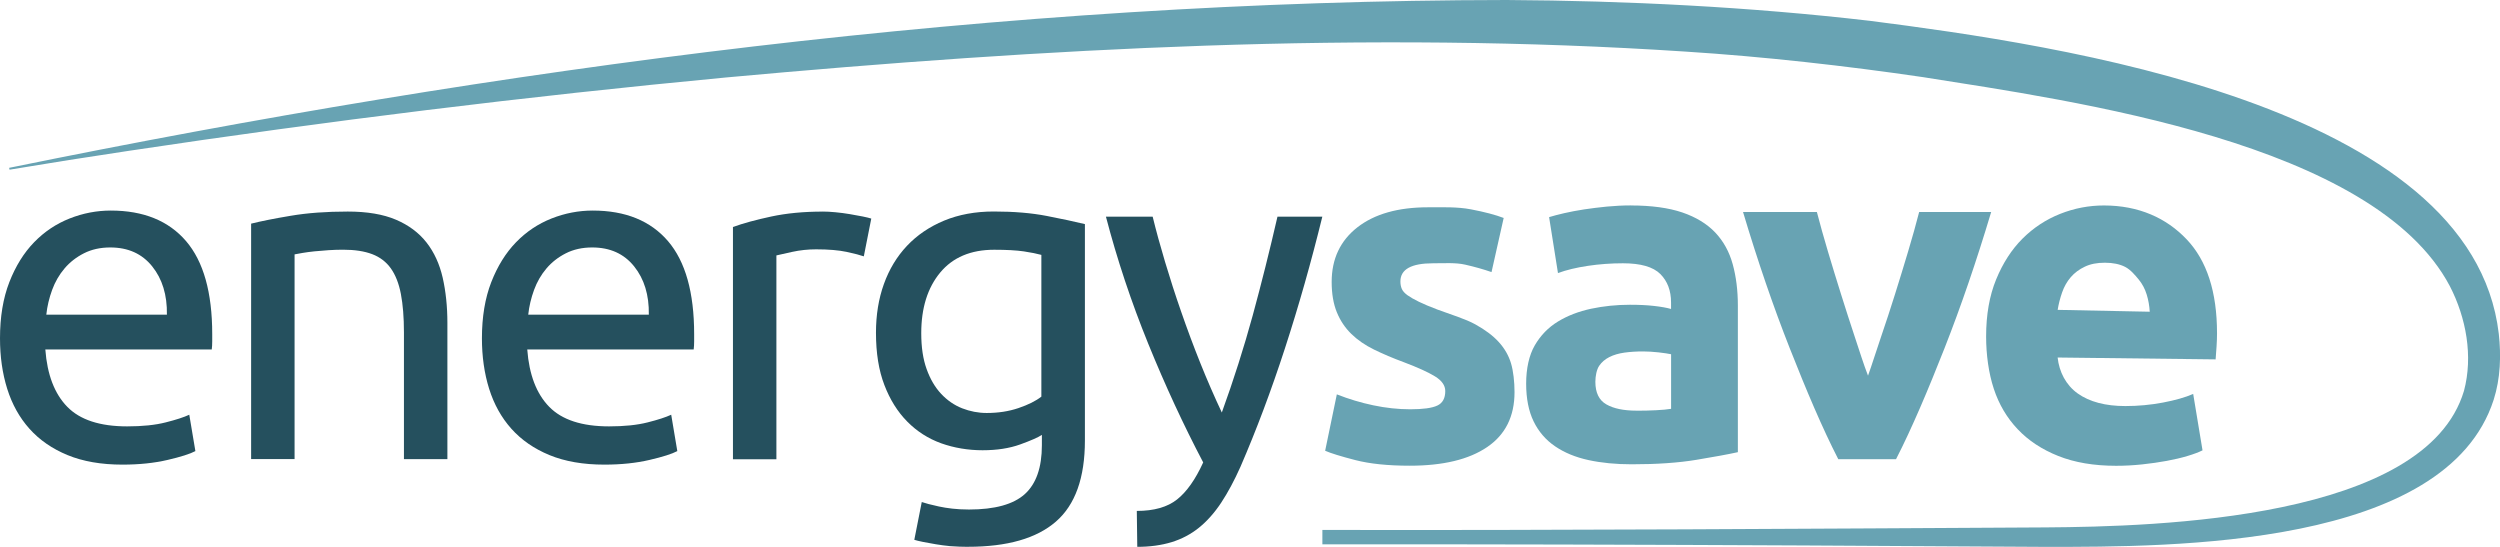
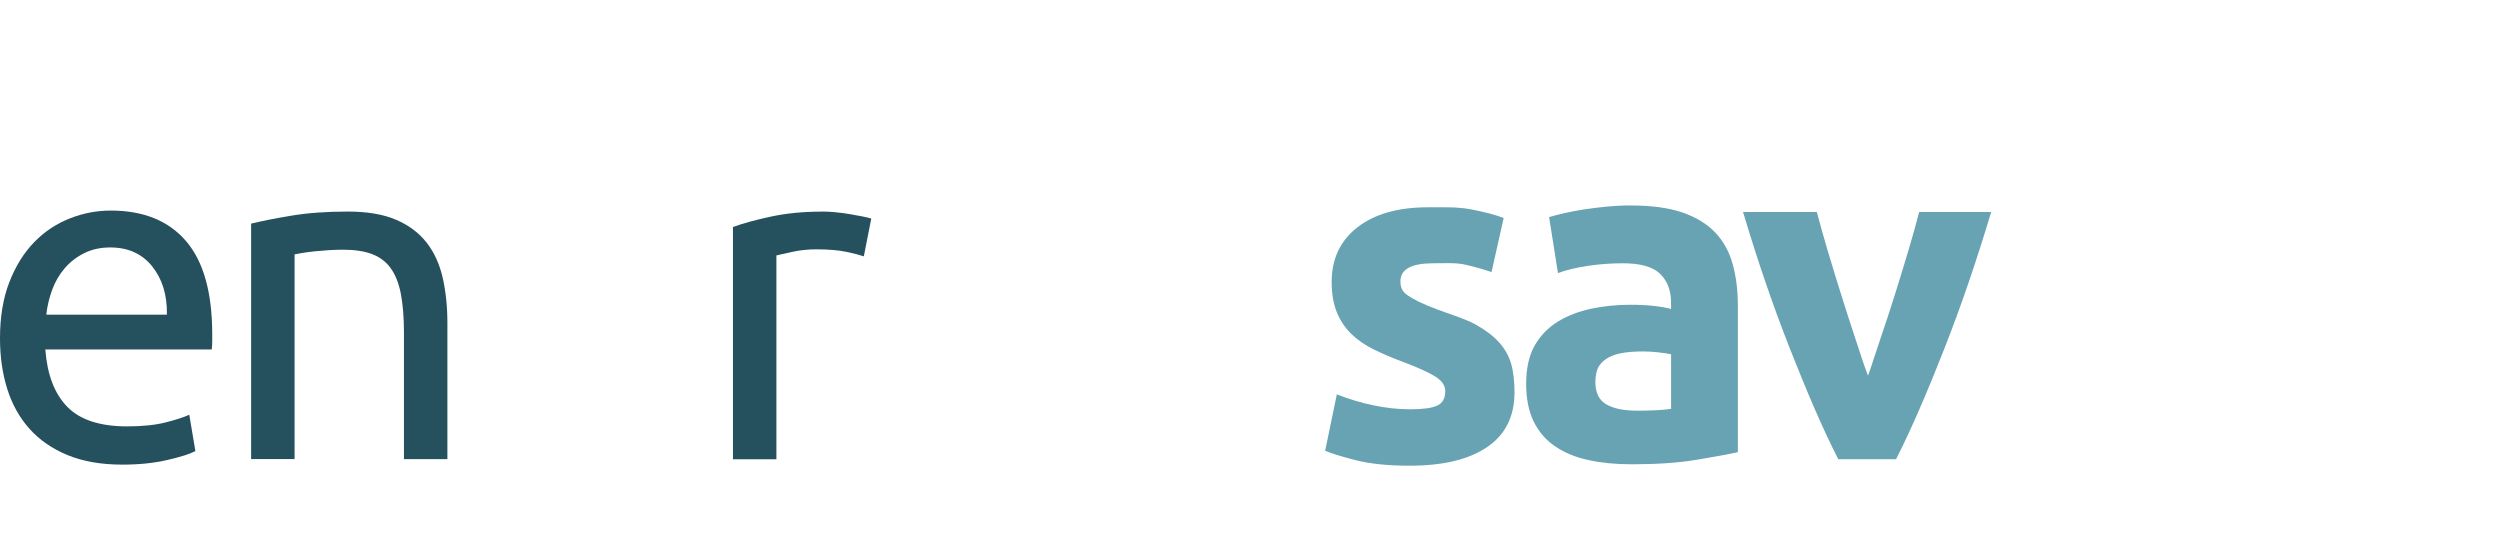
<svg xmlns="http://www.w3.org/2000/svg" width="288" height="63" viewBox="0 0 288 63" fill="none">
  <g clip-path="url(#clip0_303_233)">
    <path d="M0 38.98C0 36.51 0.357 34.353 1.076 32.503C1.795 30.659 2.746 29.127 3.93 27.908C5.113 26.689 6.481 25.778 8.021 25.169C9.567 24.559 11.146 24.257 12.762 24.257C16.529 24.257 19.421 25.433 21.432 27.773C23.443 30.119 24.448 33.695 24.448 38.489V39.32C24.448 39.66 24.432 39.972 24.394 40.258H5.222C5.438 43.16 6.281 45.36 7.751 46.864C9.221 48.369 11.519 49.119 14.643 49.119C16.4 49.119 17.881 48.968 19.086 48.66C20.286 48.358 21.194 48.062 21.805 47.776L22.508 51.966C21.897 52.29 20.832 52.629 19.302 52.985C17.778 53.341 16.043 53.525 14.108 53.525C11.665 53.525 9.557 53.158 7.778 52.425C6 51.691 4.54 50.677 3.389 49.388C2.238 48.099 1.389 46.568 0.832 44.794C0.276 43.019 0 41.078 0 38.964L0 38.98ZM19.227 36.24C19.265 33.986 18.697 32.131 17.529 30.68C16.362 29.23 14.757 28.507 12.708 28.507C11.556 28.507 10.546 28.733 9.665 29.181C8.784 29.629 8.038 30.211 7.432 30.928C6.821 31.646 6.346 32.471 6.005 33.398C5.665 34.331 5.438 35.28 5.335 36.246H19.227V36.24Z" fill="#25505E" />
    <path d="M28.919 25.767C30.064 25.482 31.594 25.174 33.497 24.856C35.399 24.532 37.589 24.371 40.064 24.371C42.291 24.371 44.14 24.683 45.61 25.309C47.08 25.935 48.259 26.814 49.14 27.941C50.021 29.068 50.637 30.422 50.999 31.996C51.356 33.571 51.54 35.307 51.54 37.206V52.894H46.534V38.279C46.534 36.559 46.415 35.092 46.183 33.873C45.951 32.654 45.561 31.673 45.026 30.918C44.486 30.163 43.767 29.618 42.875 29.278C41.978 28.938 40.864 28.766 39.535 28.766C38.994 28.766 38.437 28.782 37.864 28.82C37.291 28.858 36.74 28.901 36.221 28.955C35.702 29.009 35.232 29.073 34.821 29.143C34.41 29.213 34.113 29.267 33.935 29.305V52.888H28.929V25.757L28.919 25.767Z" fill="#25505E" />
-     <path d="M55.518 38.98C55.518 36.51 55.875 34.353 56.594 32.503C57.313 30.659 58.264 29.127 59.448 27.908C60.632 26.689 61.999 25.778 63.539 25.169C65.085 24.559 66.664 24.257 68.28 24.257C72.047 24.257 74.939 25.433 76.95 27.773C78.961 30.119 79.966 33.695 79.966 38.489V39.32C79.966 39.66 79.95 39.972 79.912 40.258H60.74C60.956 43.16 61.799 45.36 63.269 46.864C64.74 48.369 67.037 49.119 70.161 49.119C71.918 49.119 73.399 48.968 74.604 48.66C75.804 48.358 76.712 48.062 77.323 47.776L78.026 51.966C77.415 52.29 76.35 52.629 74.82 52.985C73.296 53.341 71.561 53.525 69.626 53.525C67.183 53.525 65.075 53.158 63.296 52.425C61.518 51.691 60.059 50.677 58.907 49.388C57.756 48.099 56.907 46.568 56.35 44.794C55.794 43.019 55.518 41.078 55.518 38.964V38.98ZM74.745 36.24C74.783 33.986 74.215 32.131 73.047 30.68C71.88 29.23 70.275 28.507 68.226 28.507C67.075 28.507 66.064 28.733 65.183 29.181C64.302 29.629 63.556 30.211 62.95 30.928C62.34 31.646 61.864 32.471 61.523 33.398C61.183 34.331 60.956 35.28 60.853 36.246H74.745V36.24Z" fill="#25505E" />
    <path d="M94.771 24.371C95.203 24.371 95.695 24.398 96.252 24.451C96.809 24.505 97.355 24.576 97.895 24.667C98.436 24.759 98.928 24.845 99.376 24.937C99.825 25.029 100.16 25.109 100.371 25.18L99.511 29.532C99.117 29.391 98.463 29.219 97.544 29.019C96.63 28.825 95.452 28.723 94.02 28.723C93.085 28.723 92.16 28.82 91.247 29.019C90.333 29.219 89.728 29.354 89.441 29.424V52.904H84.436V26.15C85.62 25.719 87.09 25.32 88.852 24.942C90.609 24.565 92.587 24.376 94.776 24.376L94.771 24.371Z" fill="#25505E" />
-     <path d="M130.96 58.858C132.932 58.858 134.478 58.422 135.592 57.542C136.705 56.663 137.711 55.24 138.608 53.271C136.349 48.973 134.235 44.416 132.278 39.6C130.322 34.784 128.695 29.904 127.403 24.959H132.787C133.181 26.571 133.657 28.308 134.214 30.168C134.77 32.029 135.386 33.949 136.073 35.917C136.754 37.885 137.489 39.859 138.278 41.828C139.067 43.796 139.894 45.694 140.754 47.522C142.116 43.764 143.3 40.037 144.311 36.348C145.316 32.66 146.267 28.863 147.165 24.959H152.332C151.04 30.222 149.602 35.286 148.024 40.134C146.446 44.988 144.738 49.529 142.911 53.751C142.192 55.364 141.446 56.75 140.678 57.915C139.905 59.08 139.051 60.039 138.122 60.789C137.186 61.544 136.138 62.094 134.97 62.455C133.803 62.811 132.484 62.995 131.014 62.995L130.96 58.858Z" fill="#25505E" />
    <path d="M162.457 47.15C163.927 47.15 164.97 47.01 165.581 46.719C166.192 46.433 166.494 45.877 166.494 45.052C166.494 44.405 166.1 43.844 165.311 43.359C164.521 42.874 163.316 42.329 161.705 41.72C160.446 41.256 159.311 40.77 158.284 40.269C157.262 39.767 156.392 39.169 155.673 38.468C154.954 37.767 154.397 36.936 154.003 35.971C153.608 35.005 153.408 33.841 153.408 32.476C153.408 29.828 154.397 27.73 156.37 26.188C158.343 24.651 161.057 23.88 164.5 23.88C166.224 23.88 167.873 23.815 169.456 24.117C171.035 24.419 172.294 24.753 173.224 25.109L171.824 31.344C170.889 31.02 169.878 30.734 168.781 30.486C167.683 30.238 166.456 30.33 165.094 30.33C162.581 30.33 161.327 31.026 161.327 32.422C161.327 32.746 161.381 33.032 161.489 33.28C161.597 33.533 161.813 33.77 162.138 34.008C162.462 34.24 162.9 34.493 163.457 34.763C164.013 35.032 164.721 35.334 165.586 35.658C167.343 36.31 168.797 36.731 169.948 37.362C171.094 37.993 172.002 38.678 172.667 39.411C173.332 40.145 173.797 40.959 174.067 41.849C174.337 42.744 174.473 43.995 174.473 45.176C174.473 47.965 173.424 50.073 171.321 51.502C169.224 52.931 166.251 53.649 162.408 53.649C159.894 53.649 157.803 53.433 156.132 53.002C154.462 52.57 153.305 52.214 152.657 51.928L154.003 45.43C155.365 45.969 156.765 46.39 158.203 46.692C159.64 46.994 161.057 47.15 162.457 47.15Z" fill="#68A3B3" />
    <path d="M187.872 23.669C190.24 23.669 192.218 23.939 193.796 24.473C195.375 25.012 196.64 25.784 197.591 26.781C198.542 27.784 199.213 29.003 199.607 30.432C200.002 31.867 200.202 33.458 200.202 35.216V52.09C199.05 52.344 197.456 52.635 195.407 52.974C193.359 53.314 190.883 53.487 187.975 53.487C186.143 53.487 184.483 53.325 182.997 53.002C181.505 52.678 180.224 52.149 179.148 51.416C178.072 50.682 177.245 49.723 176.672 48.542C176.099 47.361 175.813 45.91 175.813 44.19C175.813 42.469 176.143 40.927 176.808 39.783C177.472 38.64 178.359 37.723 179.472 37.044C180.586 36.364 181.862 35.874 183.294 35.566C184.732 35.264 186.218 35.108 187.764 35.108C188.802 35.108 189.732 35.151 190.537 35.243C191.342 35.334 192.002 35.448 192.505 35.593V34.844C192.505 33.485 192.094 32.39 191.267 31.565C190.44 30.74 189.002 30.33 186.959 30.33C185.597 30.33 184.251 30.427 182.921 30.626C181.591 30.826 180.445 31.101 179.478 31.457L178.456 25.012C178.921 24.872 179.505 24.716 180.208 24.554C180.91 24.392 181.672 24.252 182.494 24.122C183.321 23.998 184.191 23.891 185.105 23.799C186.018 23.713 186.942 23.664 187.878 23.664L187.872 23.669ZM188.521 47.312C189.31 47.312 190.067 47.296 190.786 47.258C191.505 47.22 192.078 47.172 192.51 47.096V40.808C192.186 40.738 191.705 40.668 191.056 40.592C190.407 40.522 189.818 40.485 189.278 40.485C188.521 40.485 187.813 40.528 187.153 40.619C186.488 40.711 185.905 40.878 185.402 41.132C184.899 41.385 184.505 41.725 184.218 42.151C183.932 42.582 183.786 43.337 183.786 43.979C183.786 45.236 184.207 46.104 185.051 46.584C185.894 47.069 187.051 47.307 188.521 47.307V47.312Z" fill="#68A3B3" />
    <path d="M211.769 52.899C209.931 49.318 208.067 44.912 206.175 40.107C204.283 35.307 202.488 30.076 200.796 24.419H209.304C209.666 25.816 210.088 27.331 210.575 28.96C211.061 30.589 211.564 32.239 212.088 33.9C212.612 35.566 213.131 37.184 213.656 38.764C214.18 40.339 214.693 41.989 215.196 43.278C215.661 41.989 216.169 40.339 216.71 38.764C217.25 37.19 217.78 35.566 218.304 33.9C218.828 32.233 219.331 30.589 219.818 28.96C220.304 27.331 220.731 25.816 221.088 24.419H229.385C227.693 30.076 225.899 35.307 224.012 40.107C222.12 44.907 220.261 49.318 218.423 52.899H211.764H211.769Z" fill="#68A3B3" />
-     <path d="M228.801 38.764C228.801 36.257 229.185 34.062 229.958 32.185C230.731 30.303 231.742 28.739 233.001 27.482C234.261 26.231 235.704 25.282 237.336 24.635C238.969 23.988 240.65 23.669 242.369 23.669C246.39 23.669 249.568 25.115 251.898 27.569C254.233 30.022 255.401 33.63 255.401 38.392C255.401 38.856 255.385 39.368 255.347 39.924C255.309 40.479 255.276 40.97 255.239 41.401L237.039 41.186C237.217 42.836 237.99 44.357 239.352 45.327C240.715 46.293 242.547 46.778 244.844 46.778C246.314 46.778 247.763 46.643 249.179 46.374C250.595 46.104 251.758 45.775 252.655 45.381L253.731 51.88C253.298 52.096 252.725 52.311 252.006 52.527C251.287 52.743 250.487 52.931 249.612 53.093C248.731 53.255 247.79 53.39 246.785 53.498C245.779 53.605 244.774 53.659 243.769 53.659C241.217 53.659 239.001 53.282 237.12 52.532C235.234 51.783 233.671 50.753 232.434 49.442C231.196 48.137 230.277 46.584 229.688 44.794C229.093 43.003 228.801 40.851 228.801 38.775V38.764ZM247.65 35.917C247.612 35.237 247.498 34.574 247.298 33.927C247.098 33.28 246.796 32.708 246.385 32.206C245.969 31.705 245.45 31.074 244.823 30.75C244.196 30.427 243.412 30.265 242.482 30.265C241.552 30.265 240.812 30.416 240.169 30.723C239.525 31.025 238.985 31.43 238.552 31.931C238.12 32.433 237.79 33.015 237.558 33.679C237.325 34.342 237.152 35.016 237.044 35.696L247.655 35.911L247.65 35.917Z" fill="#68A3B3" />
-     <path d="M119.971 29.364C119.468 29.224 118.792 29.089 117.949 28.96C117.106 28.836 115.965 28.771 114.528 28.771C111.836 28.771 109.76 29.65 108.306 31.403C106.852 33.161 106.128 35.485 106.128 38.387C106.128 39.999 106.333 41.38 106.749 42.523C107.16 43.672 107.717 44.621 108.42 45.371C109.122 46.12 109.928 46.676 110.841 47.037C111.755 47.393 112.701 47.576 113.668 47.576C114.998 47.576 116.214 47.388 117.328 47.01C118.441 46.633 119.322 46.196 119.965 45.694V29.359L119.971 29.364ZM111.517 62.995C111.084 62.995 110.003 62.968 109.447 62.914C108.89 62.86 108.344 62.79 107.803 62.698C107.263 62.606 106.771 62.52 106.322 62.428C105.874 62.337 105.539 62.256 105.328 62.186L106.187 57.834C106.582 57.974 107.236 58.146 108.155 58.346C109.068 58.54 110.187 58.697 111.625 58.697C114.603 58.697 116.749 58.103 118.057 56.922C119.365 55.741 120.025 53.859 120.025 51.281V50.1C119.592 50.386 118.76 50.753 117.522 51.2C116.284 51.648 114.836 51.869 113.187 51.869C111.538 51.869 109.911 51.599 108.42 51.066C106.928 50.526 105.63 49.696 104.517 48.569C103.403 47.441 102.522 46.034 101.879 44.351C101.231 42.669 100.912 40.663 100.912 38.333C100.912 36.289 101.214 34.418 101.825 32.719C102.436 31.02 103.322 29.548 104.49 28.313C105.657 27.078 107.084 26.113 108.771 25.412C110.457 24.716 112.36 24.365 114.479 24.365C116.814 24.365 118.846 24.538 120.592 24.878C122.333 25.217 123.798 25.53 124.981 25.816V50.742C124.981 55.04 123.868 58.157 121.641 60.088C119.414 62.024 116.041 62.989 111.517 62.989V62.995Z" fill="#25505E" />
-     <path d="M1.054 19.334C57.778 7.75 115.587 0.065 173.559 0C187.418 0.081 201.645 0.798 215.418 2.4C236.877 5.161 284.768 11.934 287.86 38.452C288.141 40.97 288.054 43.602 287.27 46.056C281.773 63.065 250.417 63.005 235.639 63L207.872 62.838C189.359 62.746 170.851 62.687 152.338 62.709V61.048C179.067 61.107 208.748 60.908 235.634 60.757C248.617 60.665 279.433 59.829 283.849 45.031C284.919 41.04 284.103 36.607 282.227 32.972C273.482 16.378 238.871 11.643 221.542 8.888C212.639 7.582 203.142 6.515 194.164 5.943C157.349 3.511 120.355 5.56 83.636 8.925C60.626 11.104 37.664 13.941 14.805 17.381C10.232 18.066 5.66 18.784 1.097 19.549L1.054 19.334Z" fill="#68A3B3" />
  </g>
  <defs>
    <clipPath id="clip0_303_233">
      <rect width="288" height="63" fill="white" />
    </clipPath>
  </defs>
</svg>